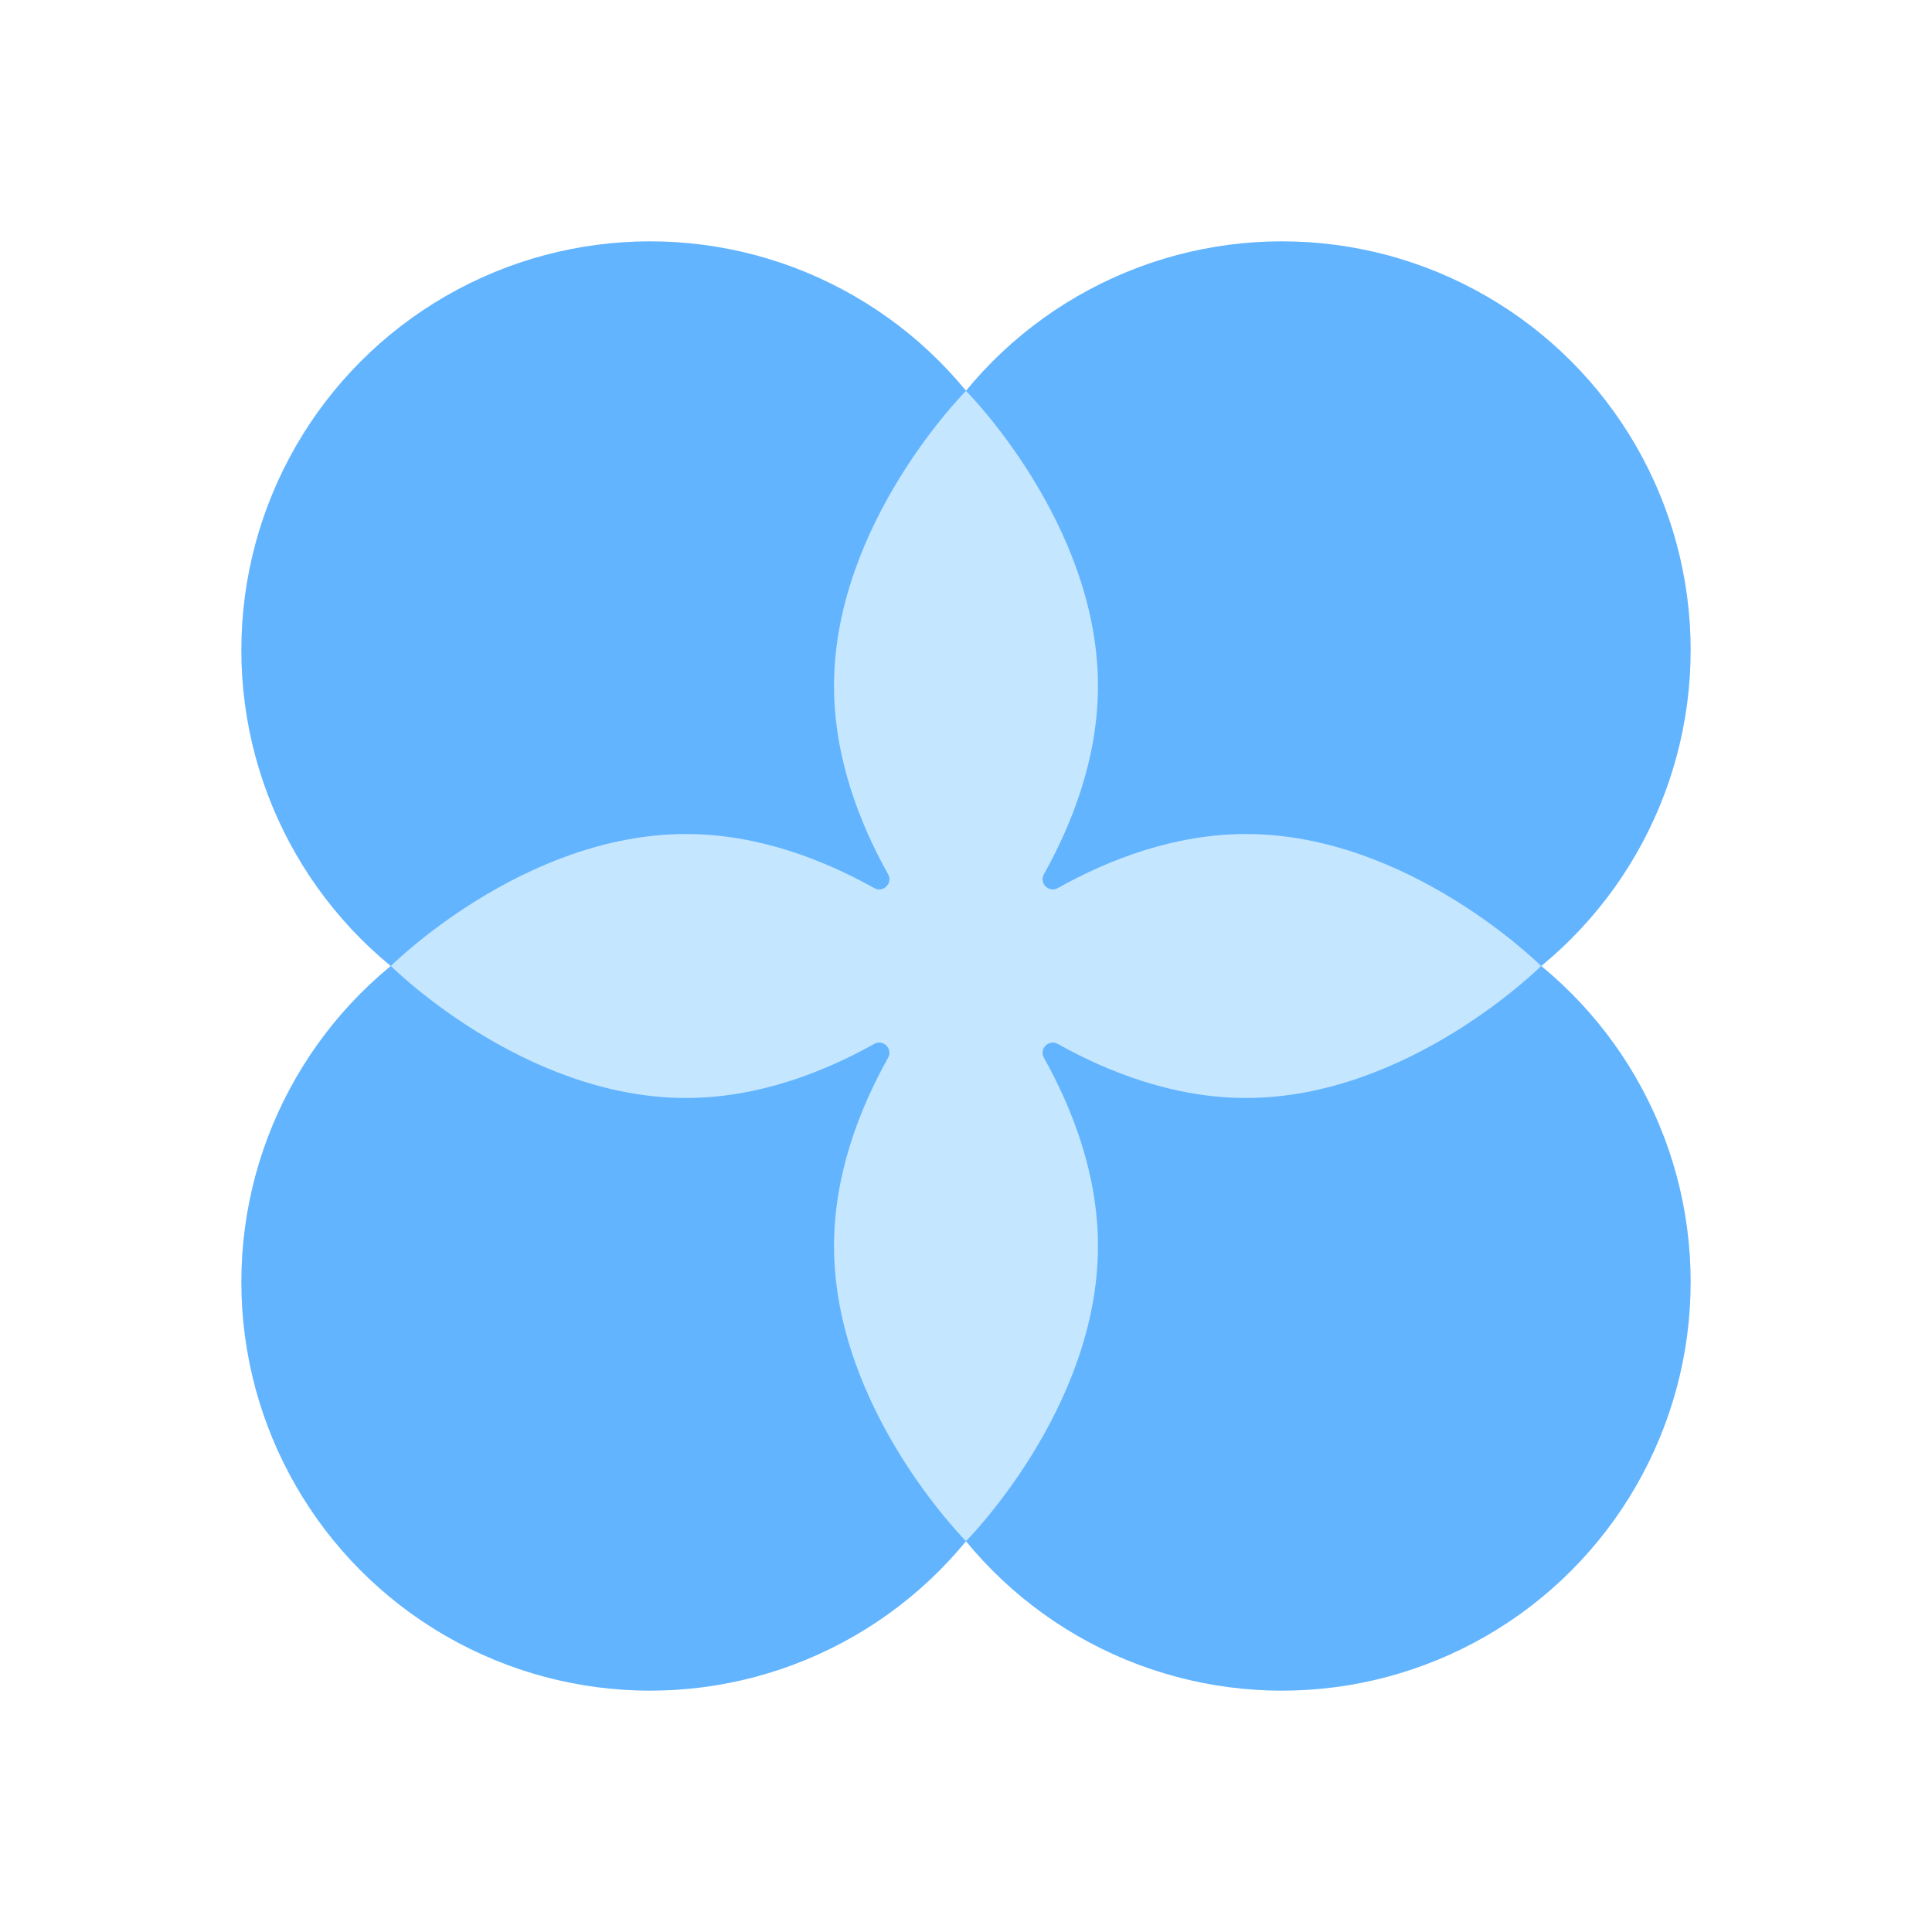
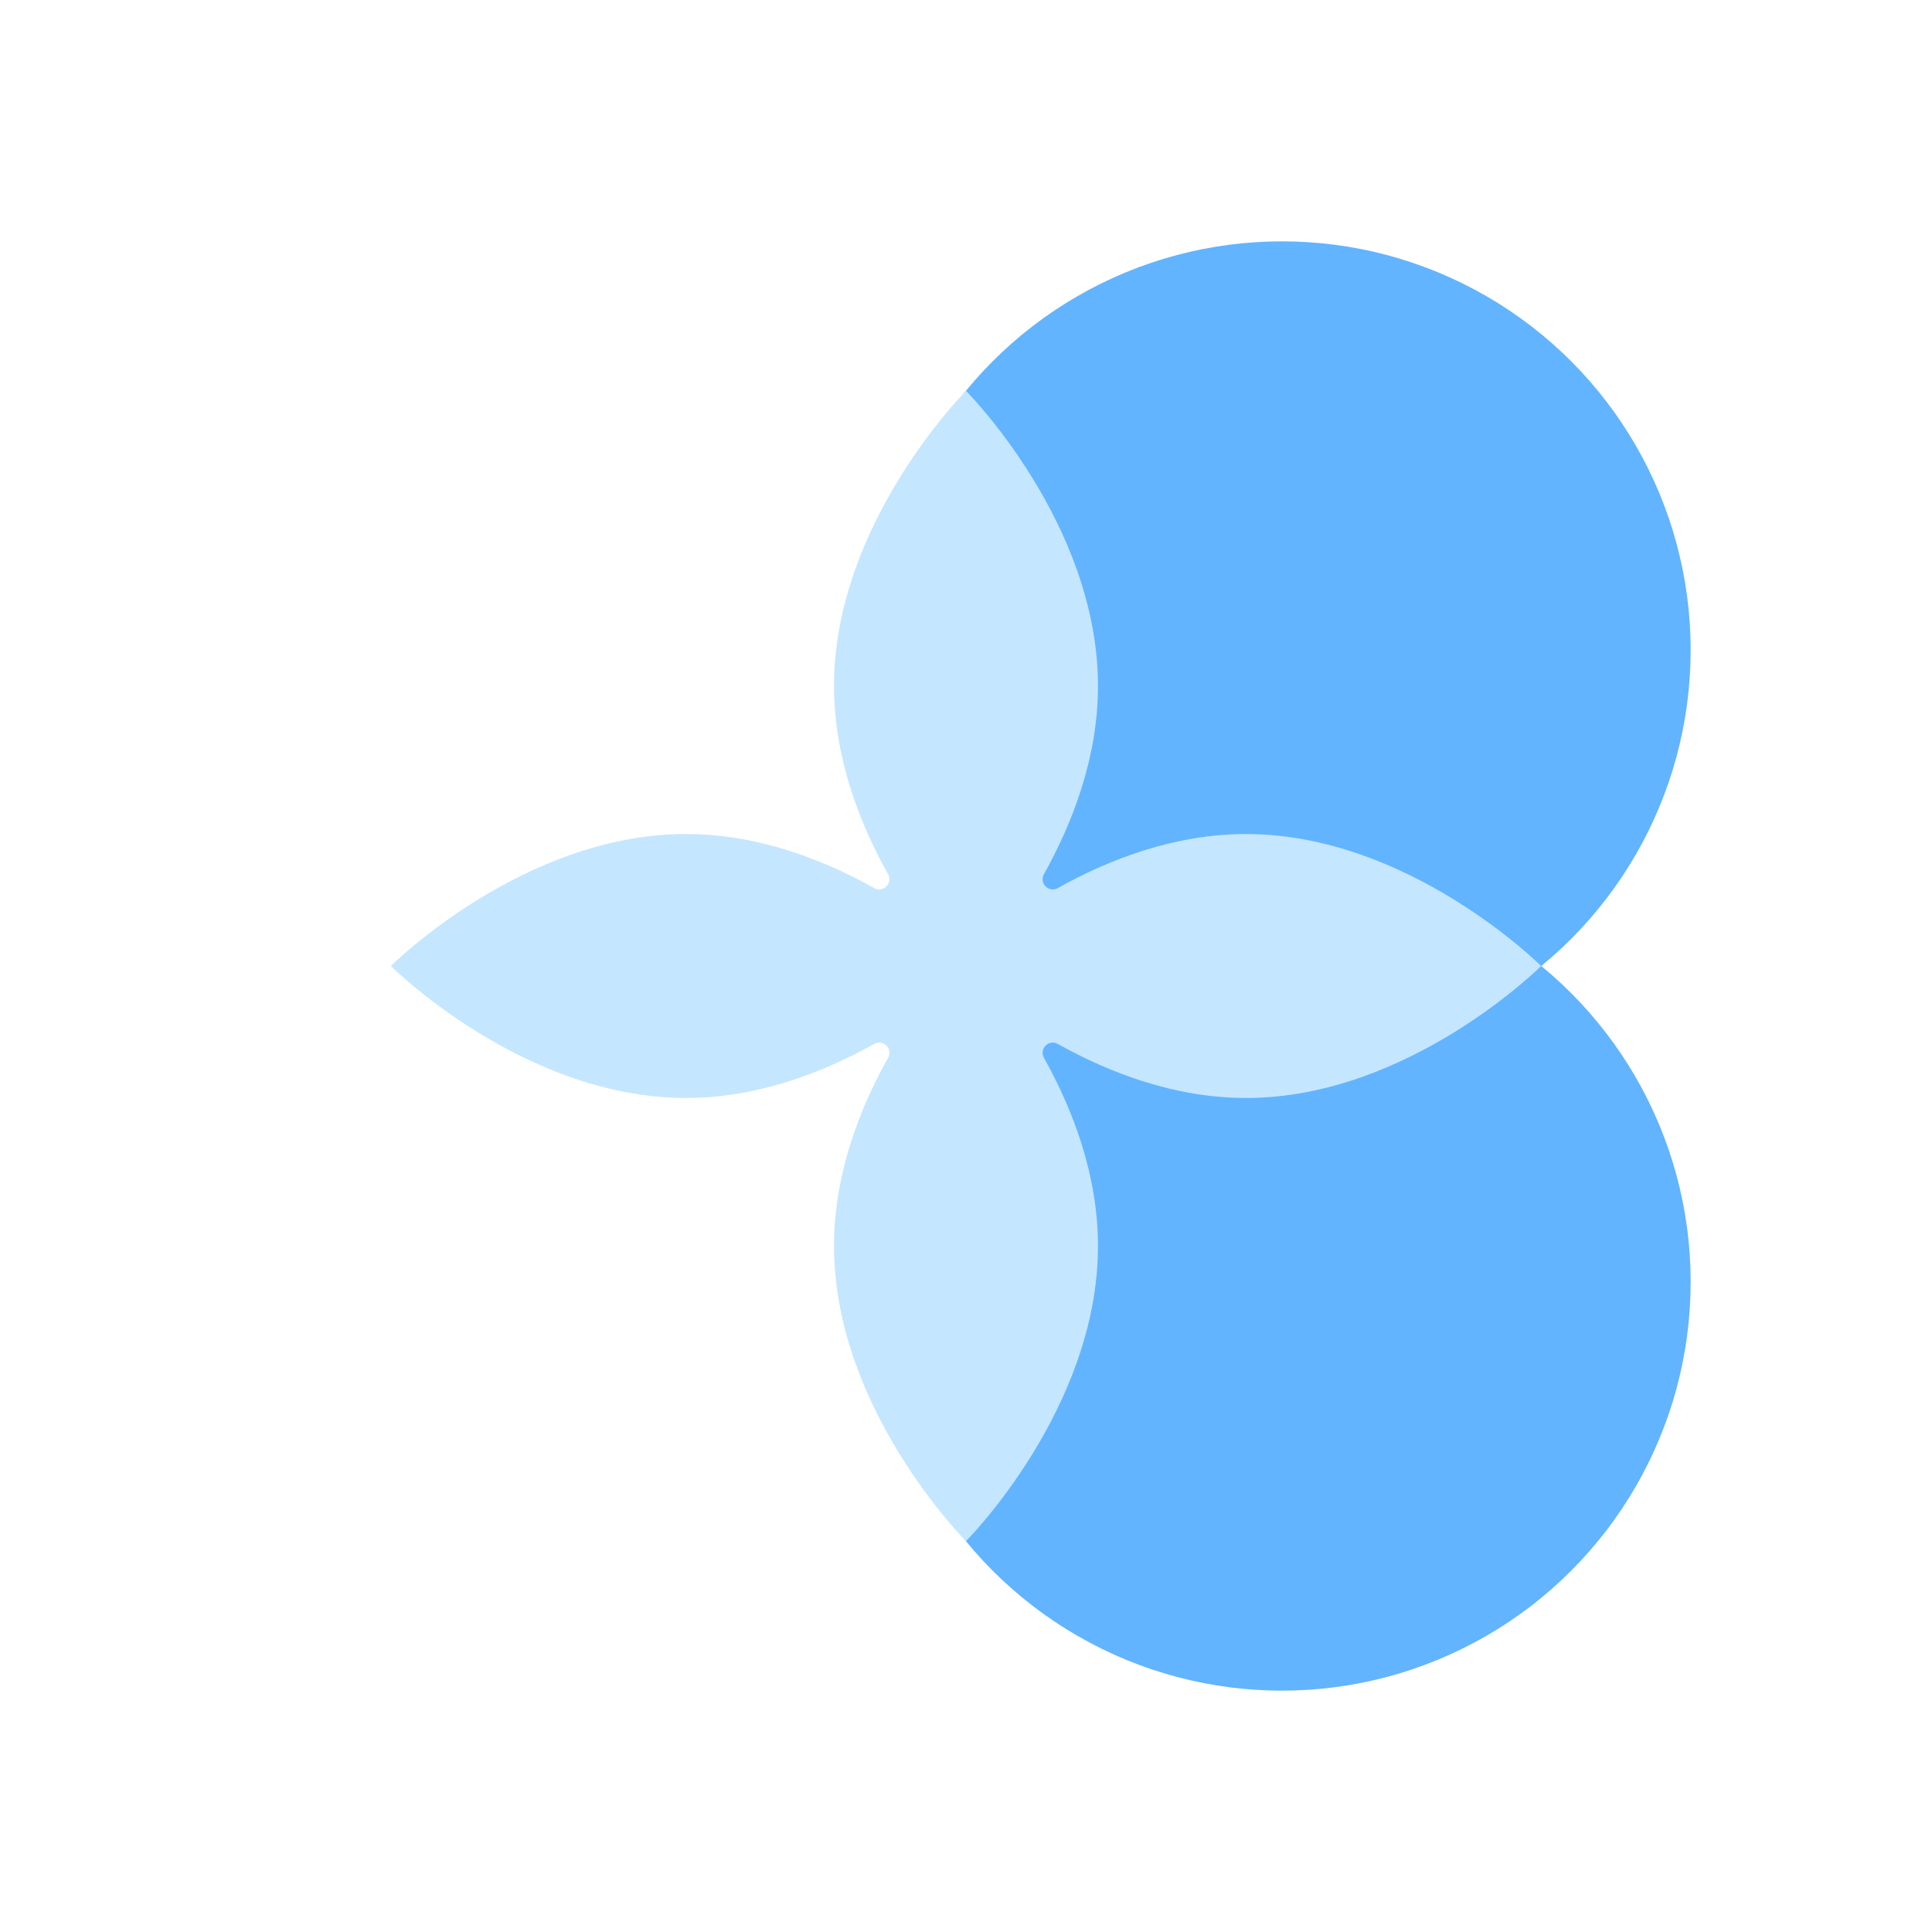
<svg xmlns="http://www.w3.org/2000/svg" id="Layer_1" viewBox="0 0 211.1 211.1">
  <defs>
    <style>.cls-1{fill:#c5e6ff;}.cls-2{fill:#62b4ff;}</style>
  </defs>
-   <circle class="cls-2" cx="71.03" cy="71.03" r="44.66" />
  <circle class="cls-2" cx="140.07" cy="71.03" r="44.66" />
-   <circle class="cls-2" cx="71.03" cy="140.07" r="44.66" />
  <circle class="cls-2" cx="140.07" cy="140.07" r="44.66" />
  <path class="cls-1" d="m168.39,105.55s-14.43-14.42-32.24-14.42c-7.82,0-14.98,2.78-20.56,5.9-1,.56-2.08-.53-1.52-1.52,3.12-5.58,5.9-12.74,5.9-20.56,0-17.81-14.42-32.24-14.42-32.24,0,0-14.42,14.43-14.42,32.24,0,7.82,2.78,14.98,5.9,20.56.56,1-.53,2.08-1.52,1.52-5.58-3.12-12.74-5.9-20.56-5.9-17.81,0-32.24,14.42-32.24,14.42,0,0,14.43,14.42,32.24,14.42,7.82,0,14.98-2.78,20.56-5.9,1-.56,2.08.53,1.52,1.52-3.12,5.58-5.9,12.74-5.9,20.56,0,17.81,14.42,32.24,14.42,32.24,0,0,14.42-14.43,14.42-32.24,0-7.82-2.78-14.98-5.9-20.56-.56-1,.53-2.08,1.52-1.52,5.58,3.12,12.74,5.9,20.56,5.9,17.81,0,32.24-14.42,32.24-14.42Z" />
</svg>